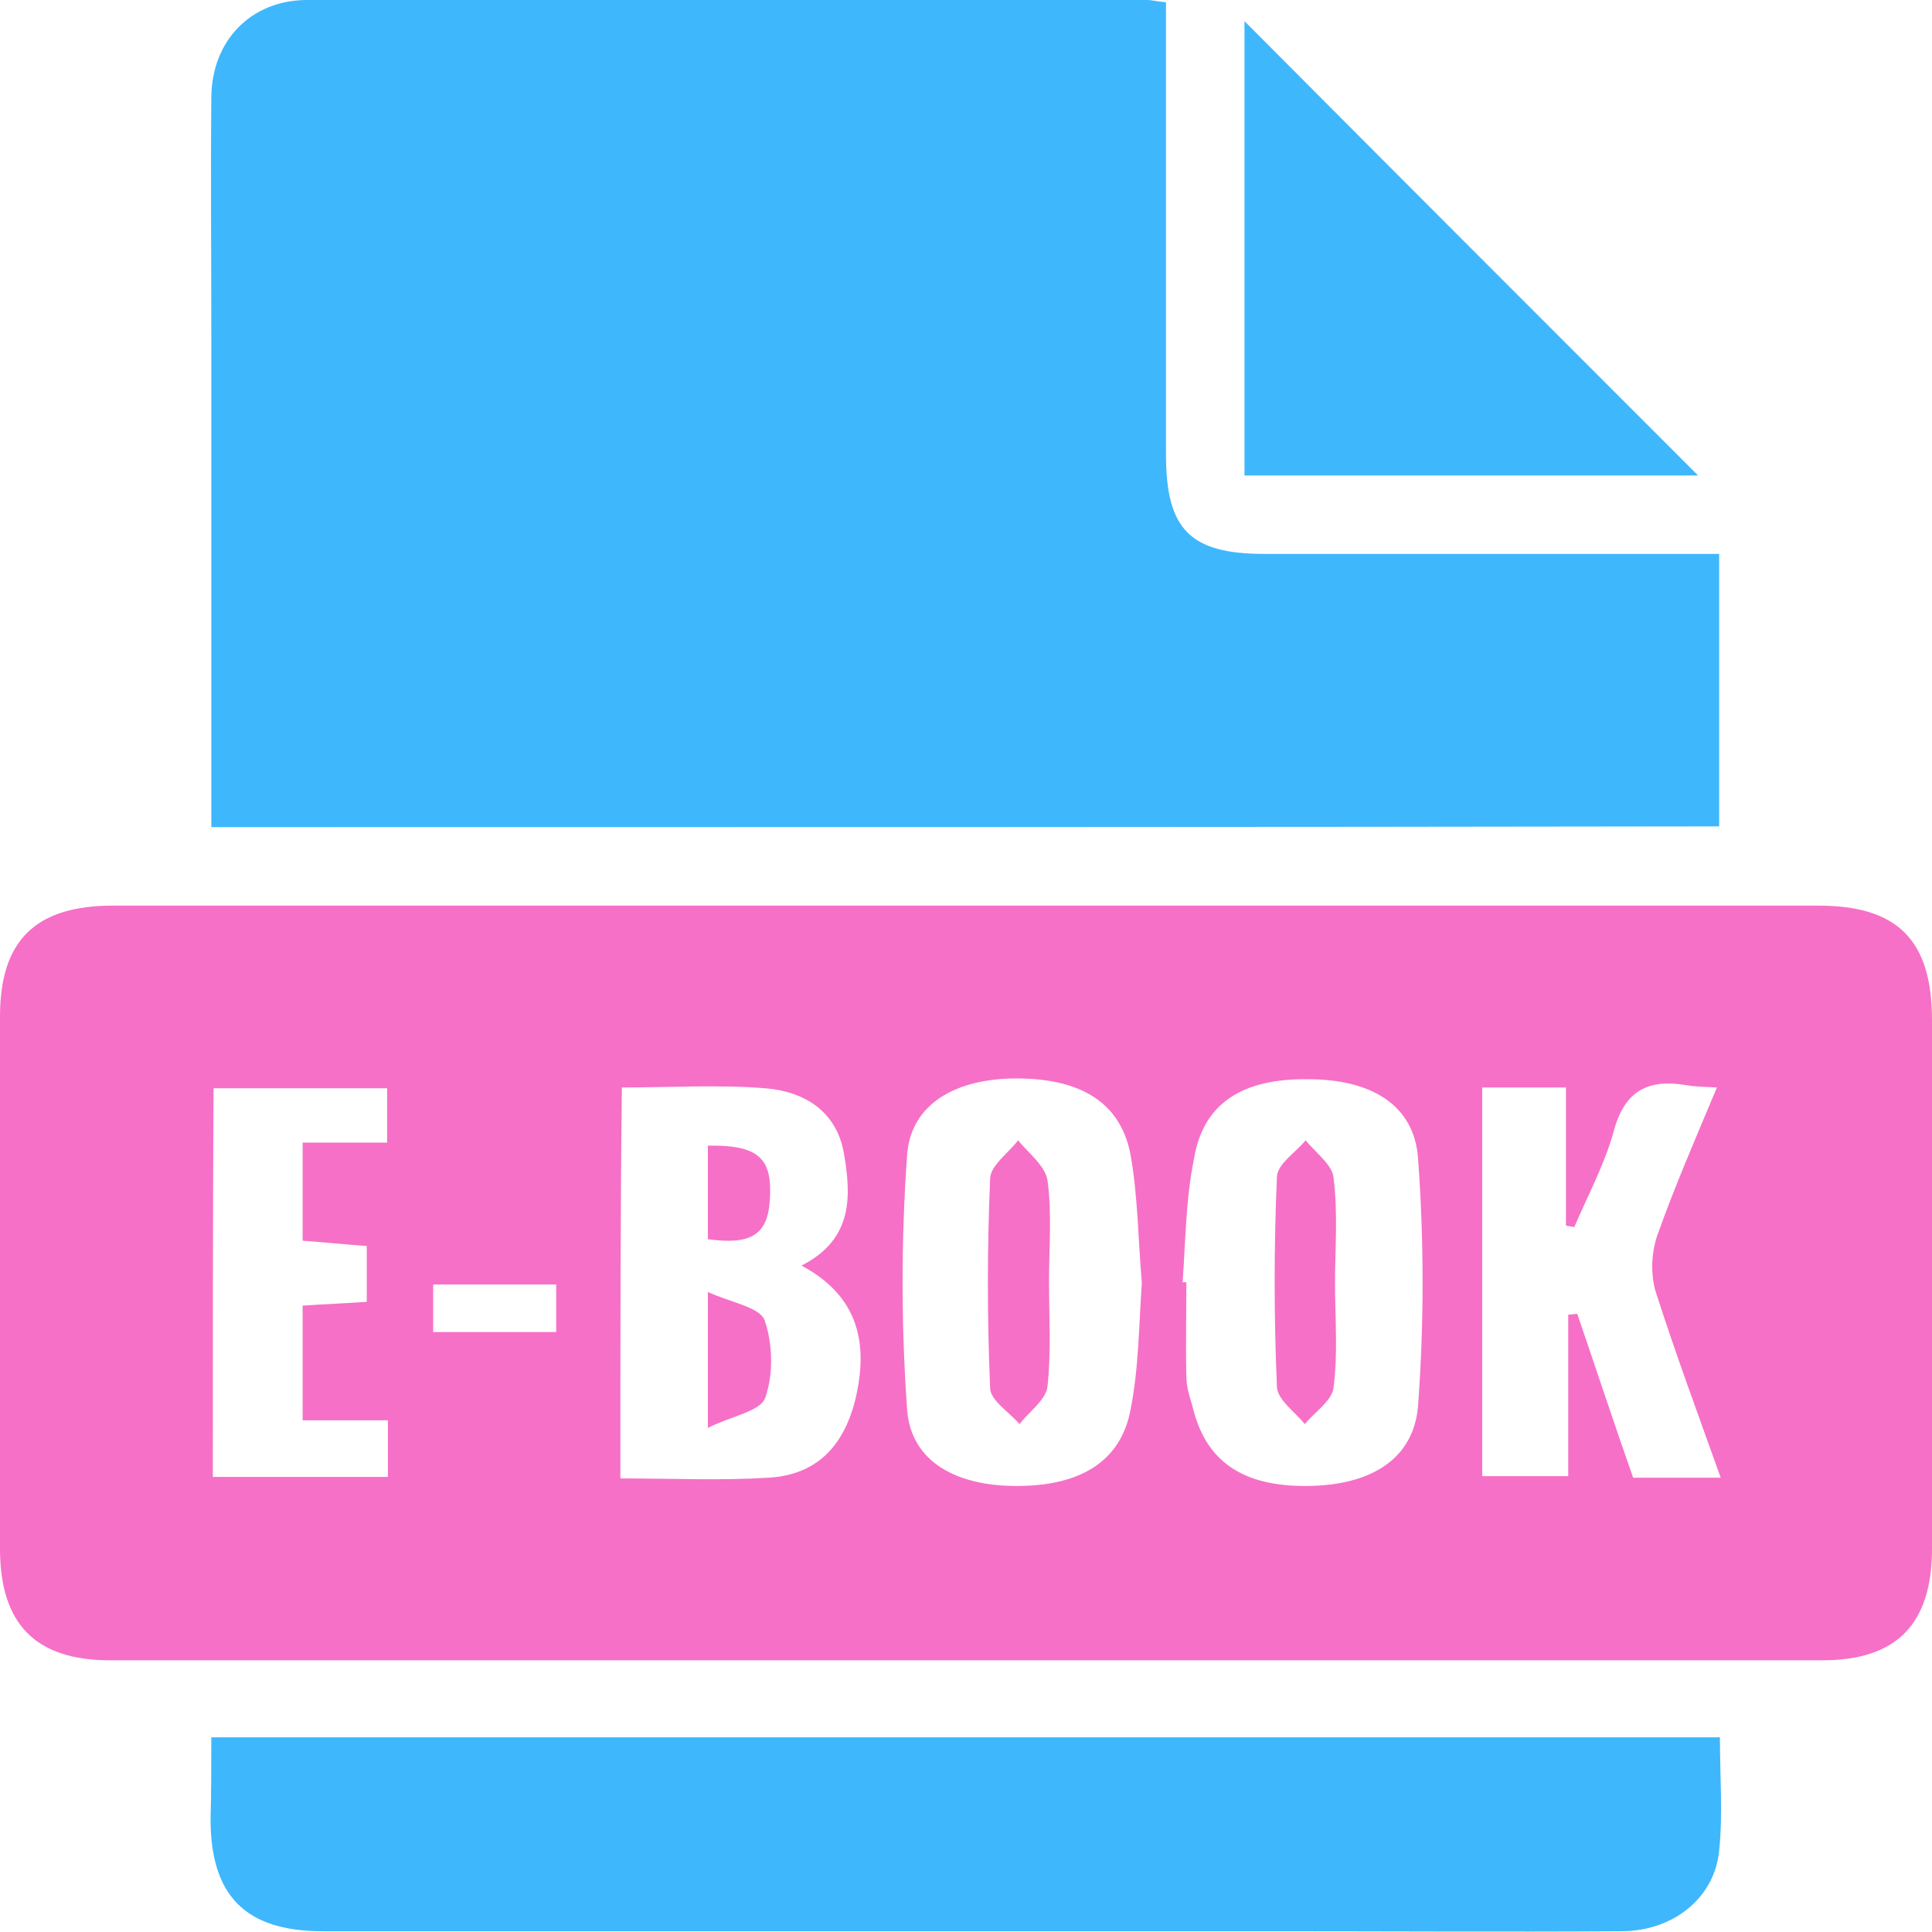
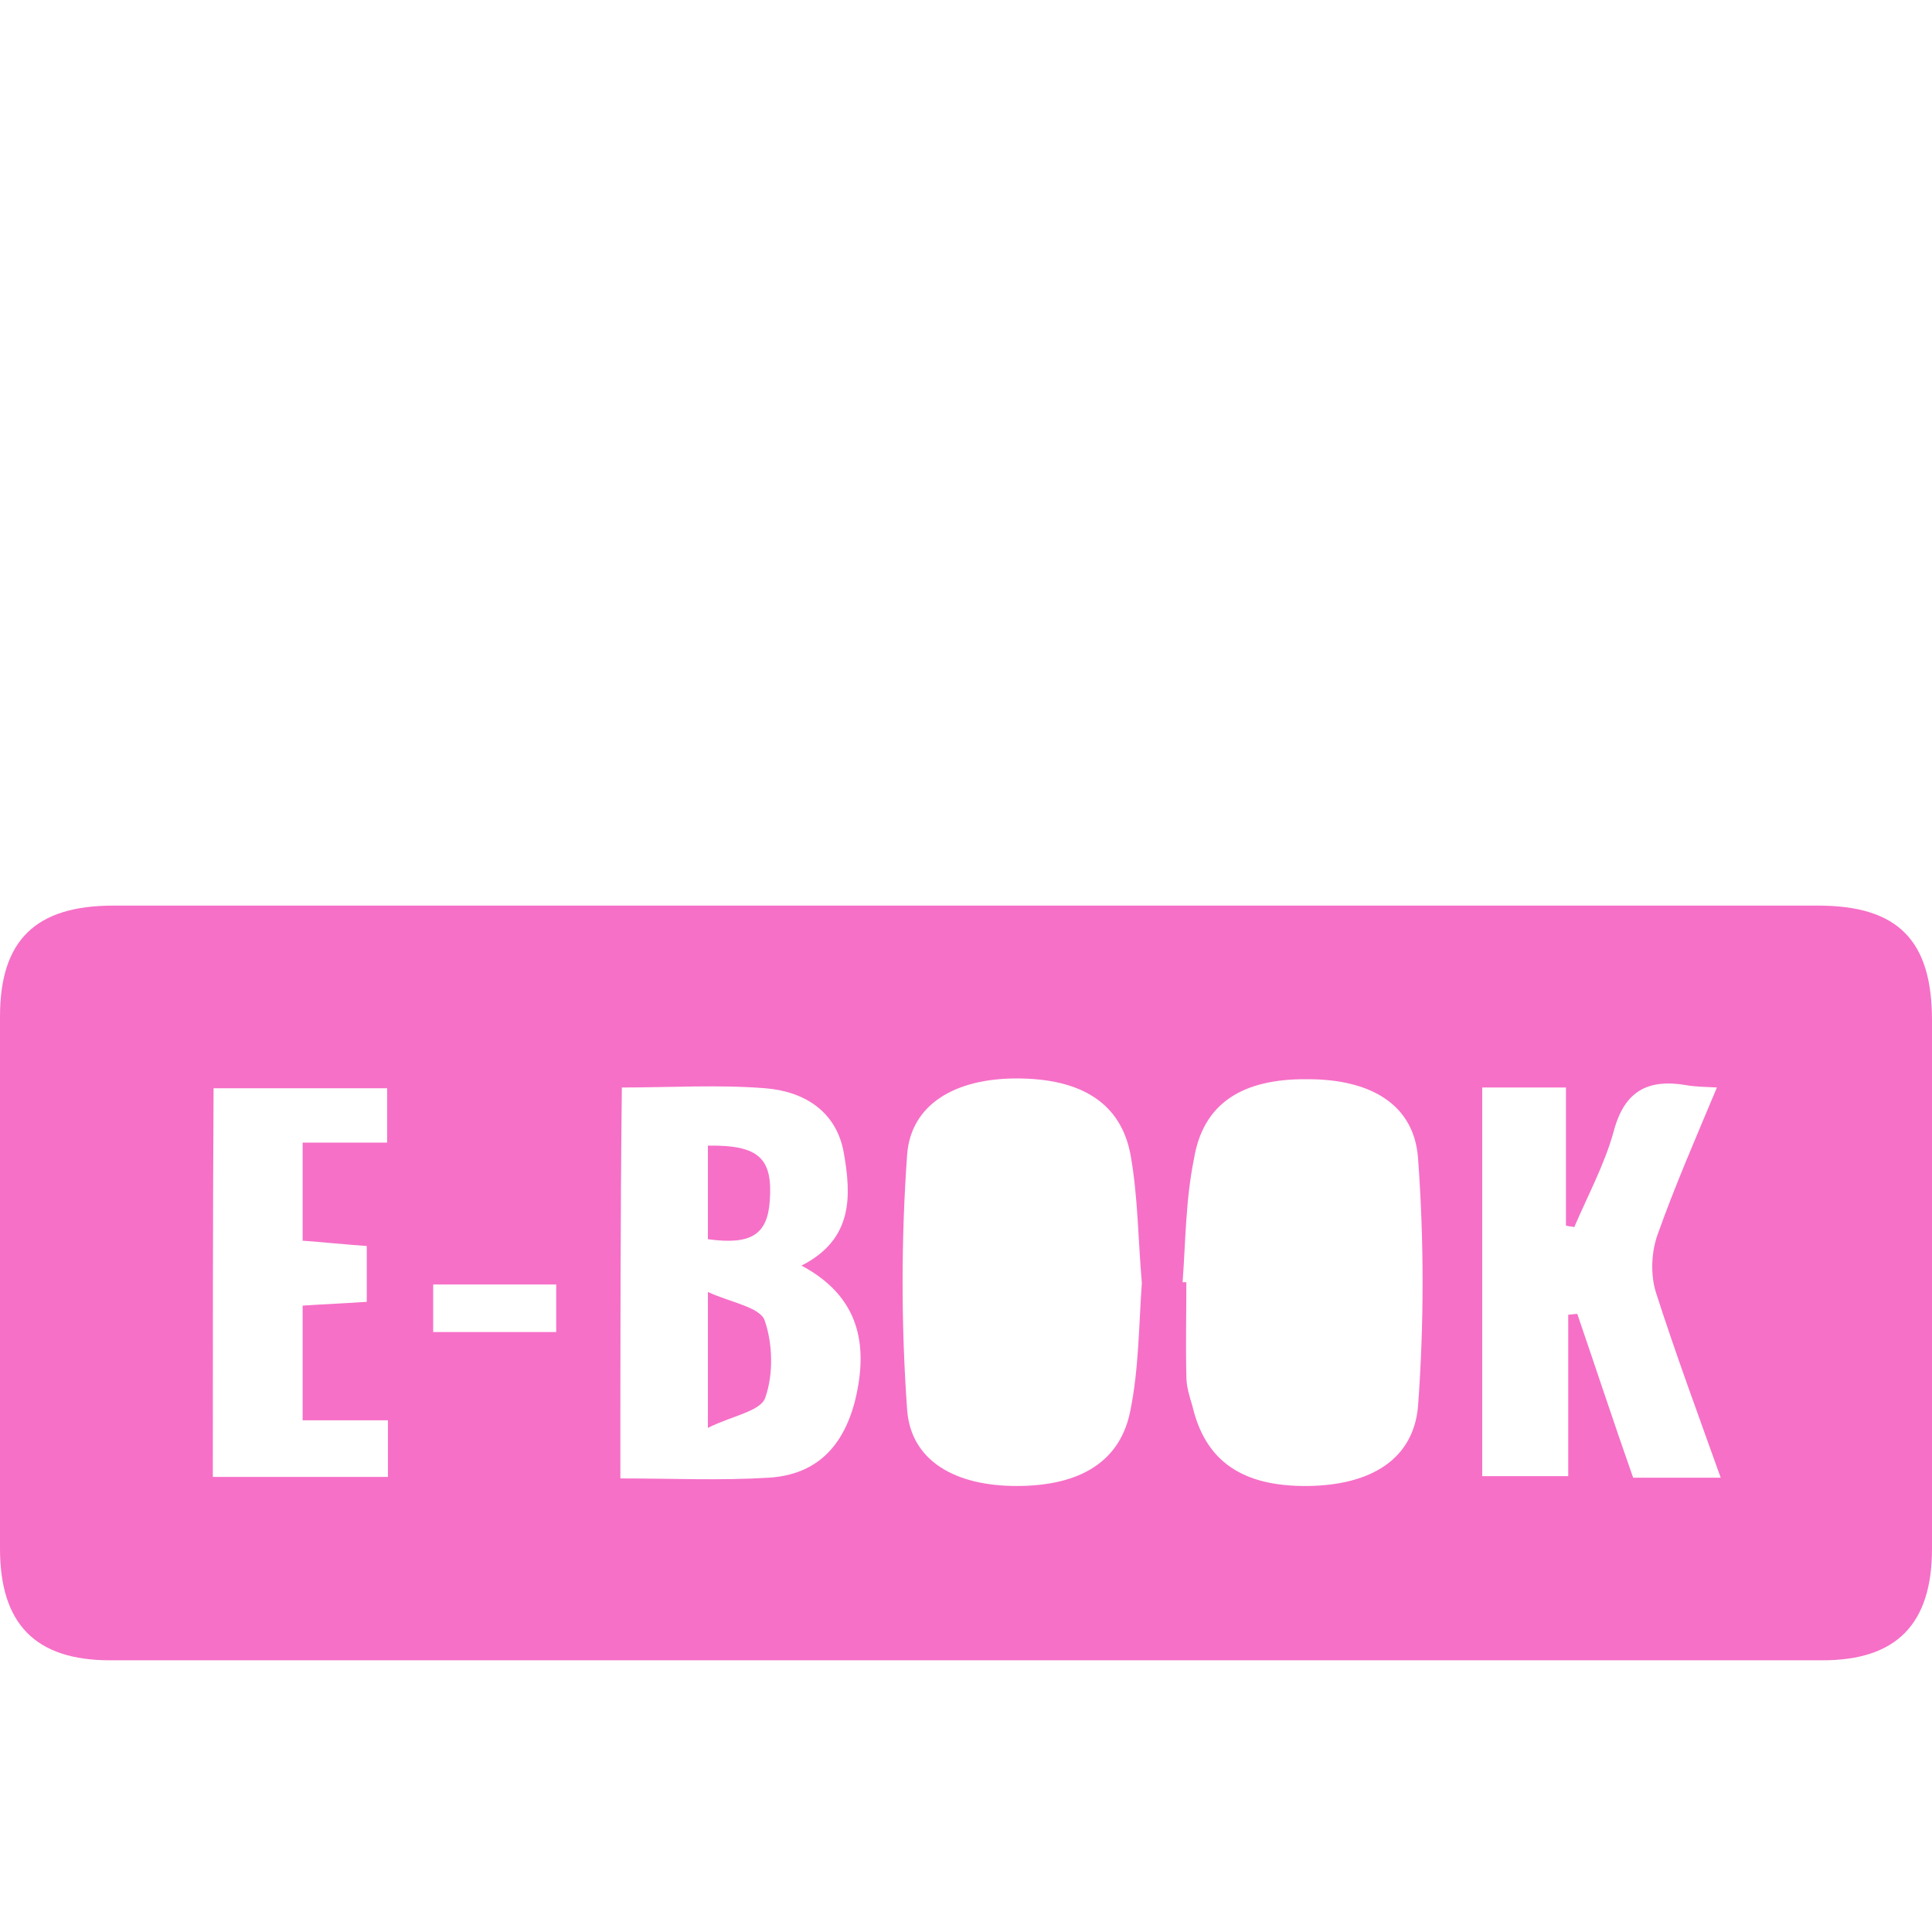
<svg xmlns="http://www.w3.org/2000/svg" width="70" height="70" viewBox="0 0 70 70" fill="none">
  <path d="M35 32.812C45.281 32.812 55.59 32.812 65.871 32.812C68.769 32.812 70 34.07 70 36.969C70 43.34 70 49.711 70 56.109C70 58.844 68.715 60.156 66.035 60.156C45.363 60.156 24.691 60.156 3.992 60.156C1.285 60.156 0 58.844 0 56.109C0 49.684 0 43.258 0 36.832C0 34.07 1.285 32.812 4.102 32.812C14.41 32.812 24.691 32.812 35 32.812ZM22.477 53.566C24.336 53.566 26.113 53.648 27.863 53.539C29.559 53.43 30.543 52.445 30.98 50.75C31.473 48.727 31.145 46.977 29.039 45.855C30.926 44.898 30.844 43.312 30.57 41.754C30.297 40.25 29.121 39.539 27.727 39.43C26.031 39.293 24.309 39.402 22.531 39.402C22.477 44.133 22.477 48.754 22.477 53.566ZM41.371 46.484C41.234 44.926 41.234 43.367 40.961 41.836C40.605 39.949 39.156 39.074 36.832 39.074C34.617 39.074 33.004 40.004 32.867 41.836C32.648 44.898 32.648 48.016 32.867 51.078C33.004 52.938 34.617 53.84 36.832 53.84C39.129 53.84 40.605 52.965 40.961 51.078C41.262 49.574 41.262 48.016 41.371 46.484ZM42.848 46.457C42.902 46.457 42.93 46.457 42.984 46.457C42.984 47.605 42.957 48.727 42.984 49.875C42.984 50.23 43.094 50.586 43.203 50.941C43.668 52.938 45.008 53.867 47.387 53.84C49.656 53.812 51.215 52.883 51.379 50.941C51.598 47.961 51.598 44.953 51.379 41.973C51.242 40.031 49.684 39.102 47.387 39.102C45.008 39.074 43.586 39.977 43.258 42C42.957 43.477 42.957 44.98 42.848 46.457ZM53.703 39.402C53.703 44.215 53.703 48.891 53.703 53.484C54.77 53.484 55.699 53.484 56.82 53.484C56.82 51.461 56.82 49.547 56.82 47.633C56.93 47.633 57.039 47.605 57.148 47.605C57.832 49.602 58.488 51.598 59.172 53.539C60.266 53.539 61.223 53.539 62.344 53.539C61.523 51.242 60.703 49.027 59.992 46.812C59.801 46.184 59.828 45.391 60.047 44.762C60.676 42.984 61.441 41.234 62.207 39.402C61.715 39.375 61.414 39.375 61.113 39.32C59.691 39.074 58.844 39.539 58.461 41.016C58.133 42.191 57.531 43.312 57.039 44.461C56.93 44.434 56.848 44.434 56.738 44.406C56.738 42.766 56.738 41.098 56.738 39.402C55.59 39.402 54.66 39.402 53.703 39.402ZM7.711 53.512C9.926 53.512 12.004 53.512 14.055 53.512C14.055 52.801 14.055 52.199 14.055 51.461C12.961 51.461 11.977 51.461 10.965 51.461C10.965 49.984 10.965 48.672 10.965 47.305C11.785 47.25 12.496 47.223 13.289 47.168C13.289 46.457 13.289 45.828 13.289 45.145C12.496 45.09 11.73 45.008 10.965 44.953C10.965 43.75 10.965 42.656 10.965 41.398C12.059 41.398 13.043 41.398 14.027 41.398C14.027 40.633 14.027 40.031 14.027 39.43C11.867 39.43 9.789 39.43 7.738 39.43C7.711 44.188 7.711 48.809 7.711 53.512ZM15.695 46.539C15.695 47.195 15.695 47.715 15.695 48.262C17.254 48.262 18.703 48.262 20.152 48.262C20.152 47.633 20.152 47.113 20.152 46.539C18.648 46.539 17.227 46.539 15.695 46.539Z" fill="#F670C7" />
-   <path d="M7.657 29.969C7.657 23.98 7.657 18.129 7.657 12.25C7.657 9.324 7.629 6.426 7.657 3.5C7.684 1.477 9.079 0.027 11.075 0C21.247 0 31.391 0 41.563 0C41.727 0 41.918 0.055 42.246 0.082C42.246 0.574 42.246 1.066 42.246 1.559C42.246 6.535 42.246 11.484 42.246 16.461C42.246 19.195 43.121 20.07 45.829 20.07C50.805 20.07 55.754 20.07 60.731 20.07C61.223 20.07 61.715 20.07 62.289 20.07C62.289 23.434 62.289 26.633 62.289 29.941C44.106 29.969 25.977 29.969 7.657 29.969Z" fill="#3EB7FD" />
-   <path d="M7.656 62.945C25.949 62.945 44.078 62.945 62.316 62.945C62.316 64.367 62.426 65.707 62.289 67.047C62.125 68.769 60.621 69.973 58.734 69.973C54.496 70 50.258 69.973 46.02 69.973C34.59 69.973 23.16 69.973 11.703 69.973C8.887 69.973 7.629 68.688 7.629 65.898C7.656 64.969 7.656 64.012 7.656 62.945Z" fill="#3EB7FD" />
-   <path d="M45.09 17.227C45.09 11.594 45.09 6.016 45.09 0.766C50.504 6.207 56.082 11.785 61.523 17.227C56.355 17.227 50.75 17.227 45.09 17.227Z" fill="#3EB7FD" />
  <path d="M25.648 51.734C25.648 49.902 25.648 48.562 25.648 46.812C26.496 47.195 27.508 47.359 27.699 47.824C28 48.672 28.027 49.793 27.727 50.641C27.562 51.133 26.523 51.297 25.648 51.734Z" fill="#F670C7" />
  <path d="M25.648 41.508C27.508 41.481 28 41.973 27.891 43.504C27.809 44.734 27.207 45.117 25.648 44.898C25.648 43.805 25.648 42.711 25.648 41.508Z" fill="#F670C7" />
-   <path d="M38.008 46.43C38.008 47.715 38.09 48.973 37.953 50.23C37.898 50.723 37.297 51.133 36.941 51.598C36.559 51.16 35.902 50.75 35.875 50.312C35.766 47.77 35.766 45.227 35.875 42.684C35.902 42.219 36.531 41.781 36.887 41.316C37.27 41.781 37.871 42.246 37.953 42.766C38.117 43.969 38.008 45.227 38.008 46.43Z" fill="#F670C7" />
-   <path d="M48.371 46.484C48.371 47.77 48.48 49.027 48.316 50.285C48.262 50.75 47.633 51.16 47.277 51.598C46.922 51.16 46.293 50.723 46.266 50.258C46.156 47.715 46.156 45.172 46.266 42.629C46.293 42.164 46.949 41.754 47.305 41.316C47.66 41.754 48.262 42.191 48.316 42.656C48.48 43.941 48.371 45.227 48.371 46.484Z" fill="#F670C7" />
</svg>